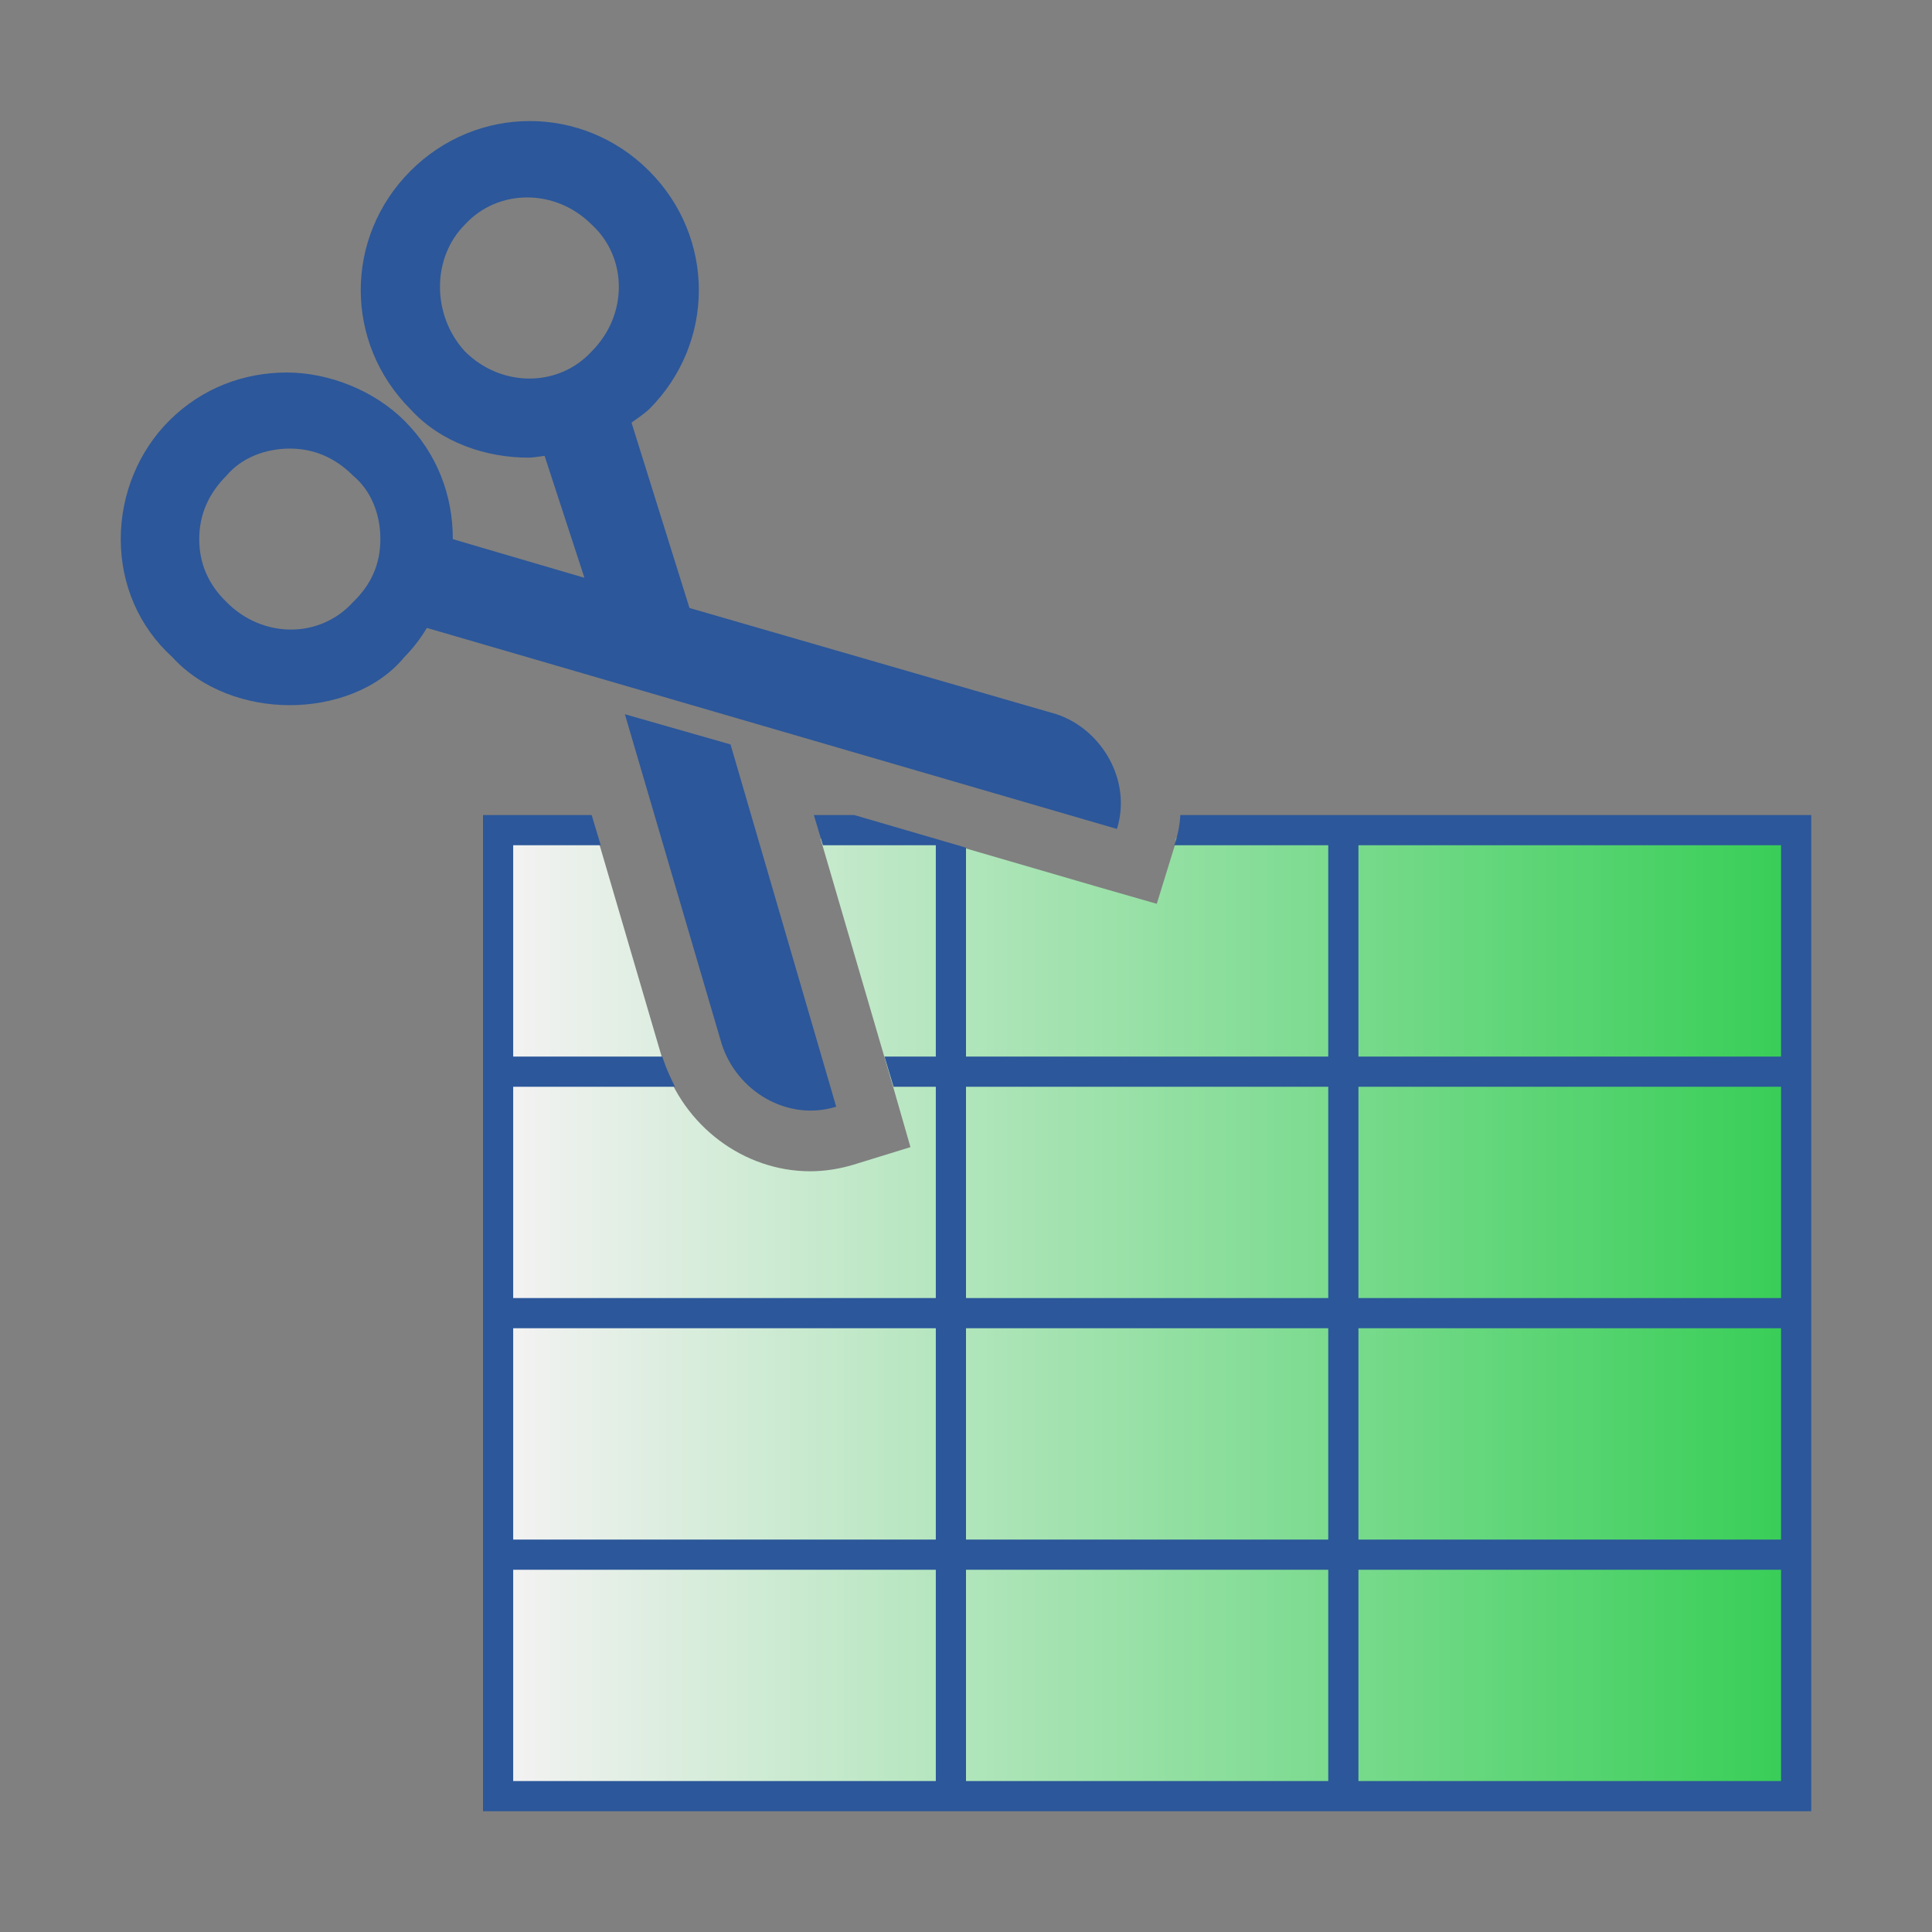
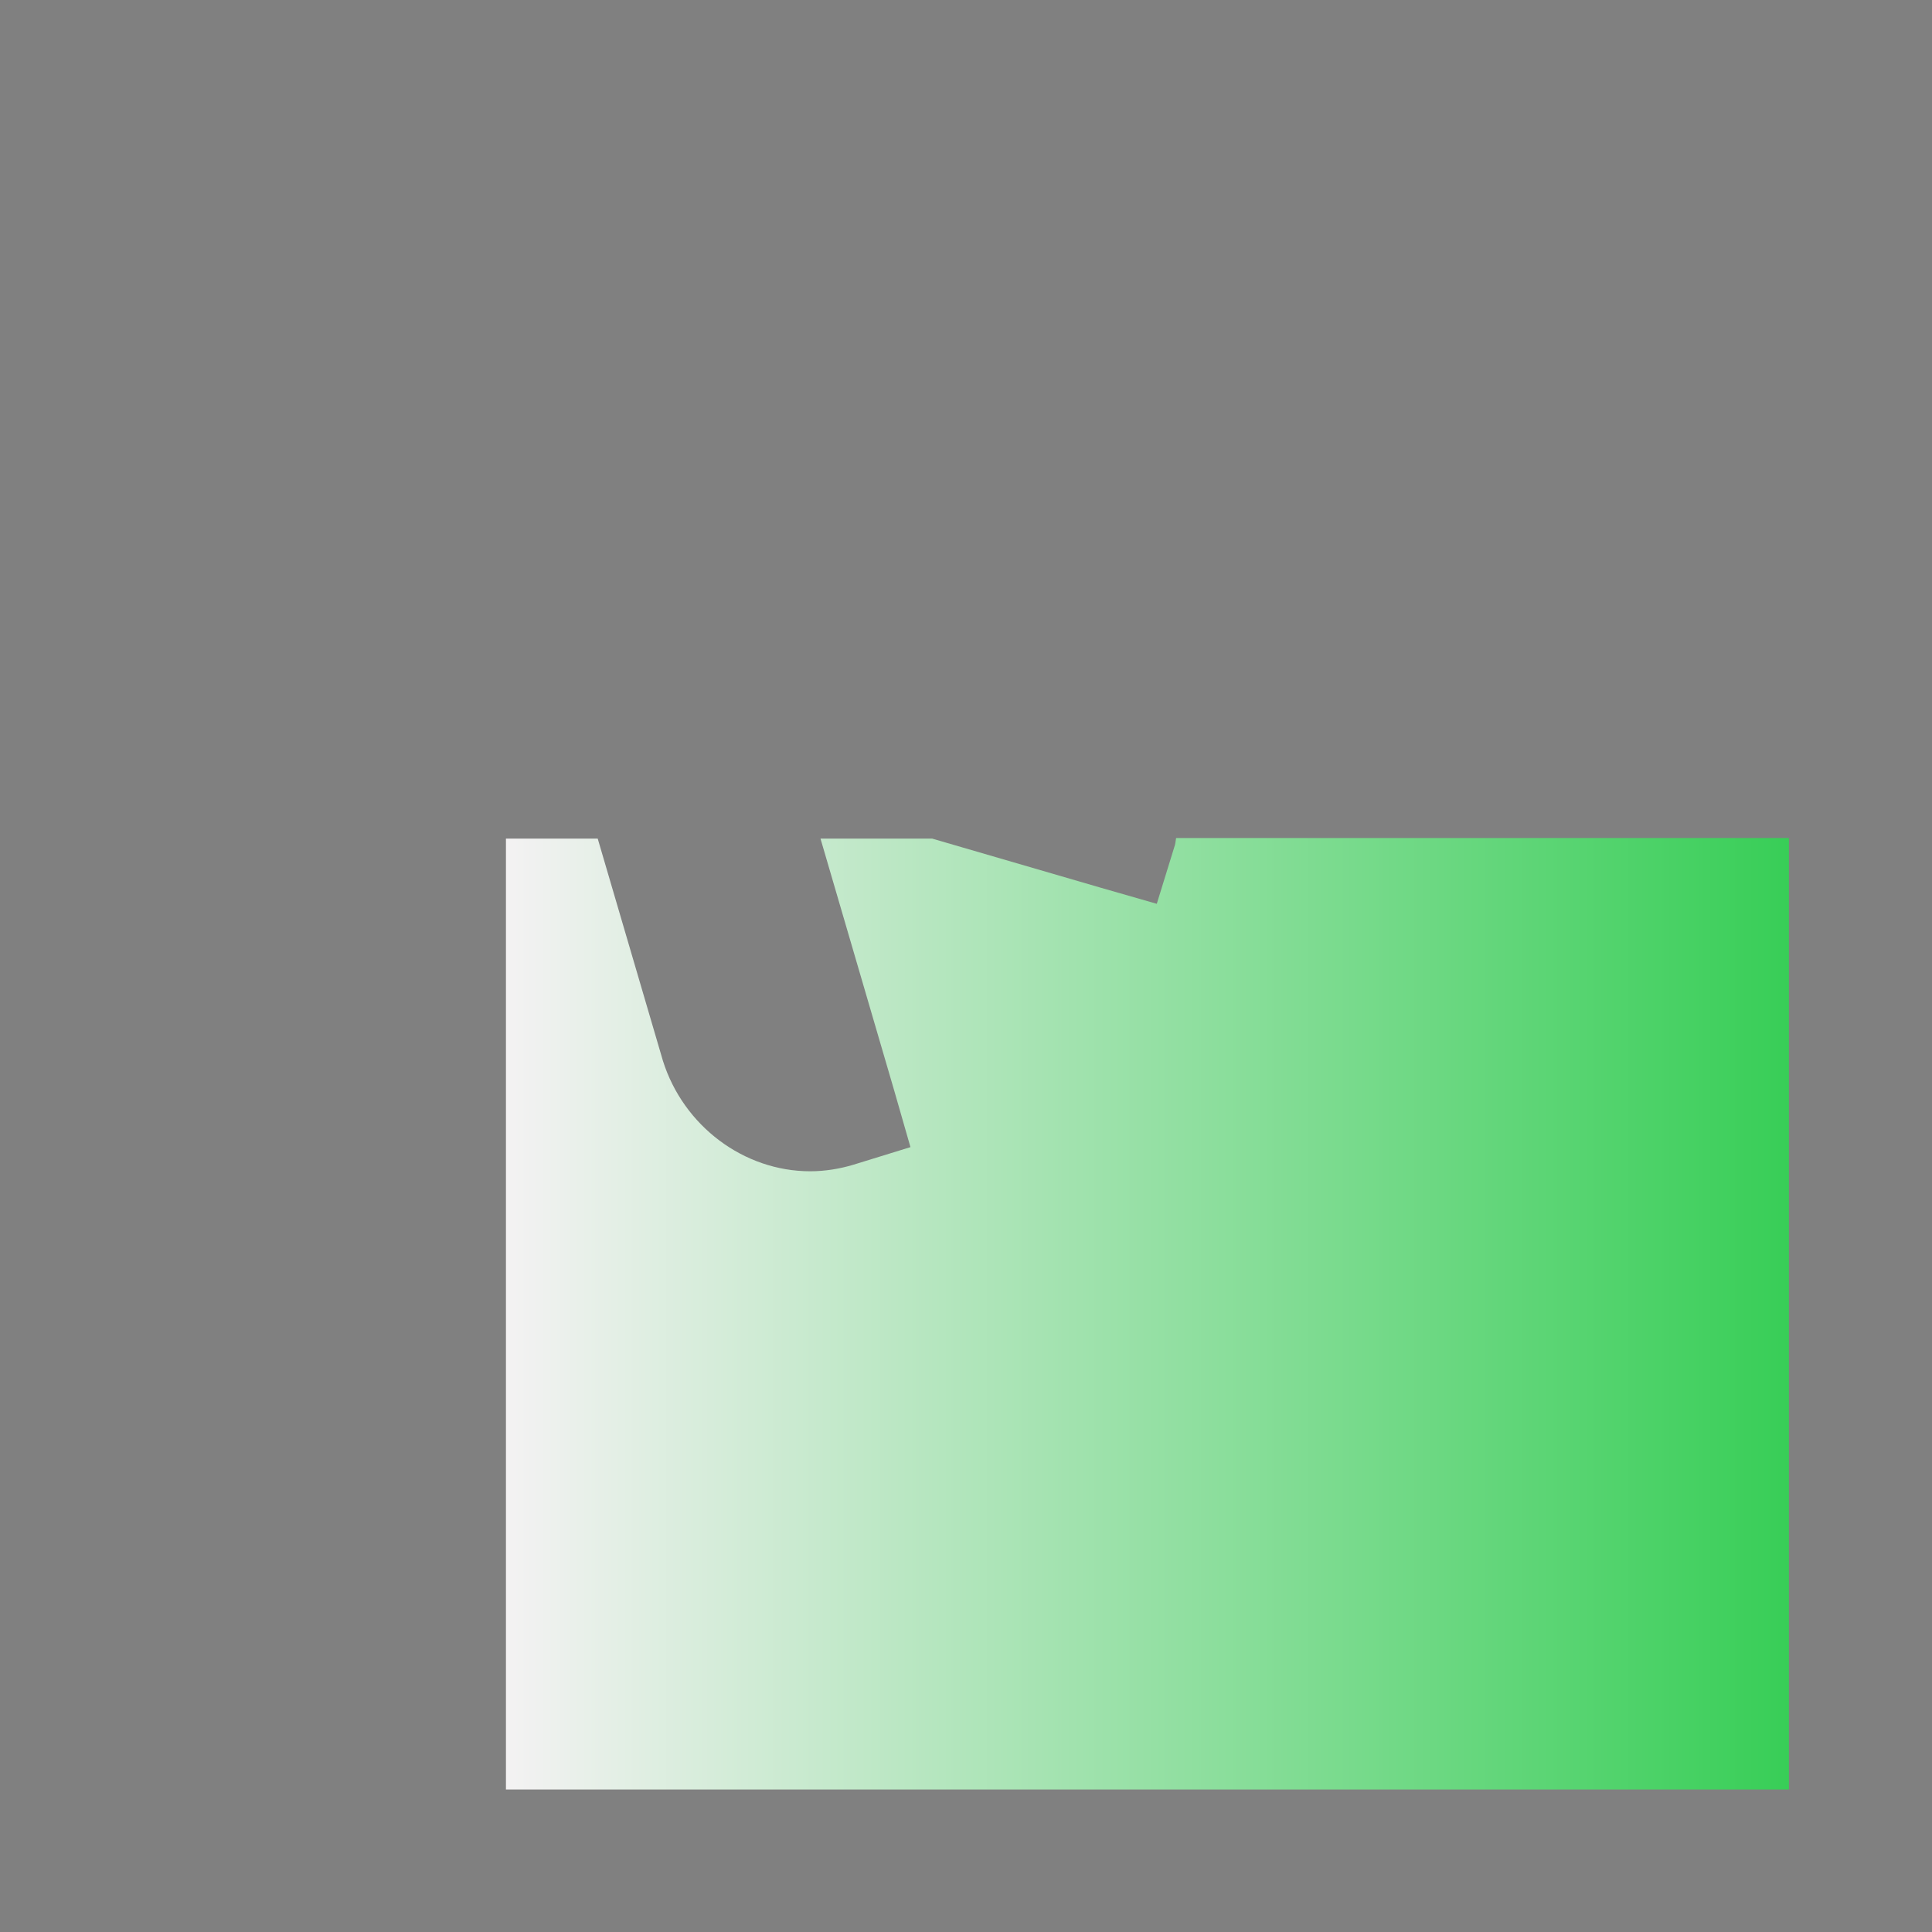
<svg xmlns="http://www.w3.org/2000/svg" version="1.1" x="0px" y="0px" viewBox="0 0 32 32" style="enable-background:new 0 0 32 32;" xml:space="preserve">
  <rect x="0" y="0" width="32" height="32" fill="#808080" stroke="none" />
  <style type="text/css">
	.st0{fill:#FFFF22;}
	.st1{fill:#62646D;}
	.st2{fill:#037DF7;}
	.st3{fill:#F9B233;}
	.st4{fill:#38CE57;}
	.st5{fill:#D43D3C;}
	.st6{fill:#FFCA22;}
	.st7{fill:#3987BC;}
	.st8{fill:#2C579A;}
	.st9{fill:#F7F074;}
	.st10{fill:#FF8500;}
	.st11{fill:#83C2E5;}
	.st12{fill:#BAE2F4;}
	.st13{fill:url(#SVGID_1_);}
	.st14{fill:none;stroke:#000000;stroke-width:0.5;stroke-linecap:round;stroke-miterlimit:10;}
	.st15{fill:#F4F2F3;}
	.st16{fill:#1D1D1B;}
	.st17{fill:url(#SVGID_00000044891276170376876770000007533265874080569234_);}
	.st18{fill:url(#SVGID_00000052080371902124861650000007720010625565069219_);}
	.st19{fill:#FFFFFF;}
	.st20{fill:url(#SVGID_00000126304412955635667800000013585424206258468517_);}
	.st21{fill:url(#SVGID_00000079475779124411090620000009837744998508293286_);}
	.st22{fill:url(#SVGID_00000088093151049136189980000000159850253170759088_);}
	.st23{fill:url(#SVGID_00000126307986502010870200000018165308673152152220_);}
	.st24{fill:url(#SVGID_00000058566037442810318880000011770363168638115751_);}
	.st25{fill:url(#SVGID_00000158735522961041636170000014345023723247096240_);}
	.st26{fill:url(#SVGID_00000051377521189681332750000011606593803031285905_);}
	.st27{fill:url(#SVGID_00000123402970177365641040000015021752023824858020_);}
	.st28{fill:url(#SVGID_00000141428825623953473420000016077714414679864243_);}
	.st29{fill:url(#SVGID_00000010312093387966023200000010084686435466148235_);}
	.st30{fill:url(#SVGID_00000055683955276613195710000012533140985817198520_);}
	.st31{fill:url(#SVGID_00000098178807895326638620000016252518478126318237_);}
	.st32{opacity:0.39;}
	.st33{fill:#009FE3;}
	.st34{fill:#56C837;}
	.st35{fill:#46B328;}
	.st36{fill:#3AA21D;}
	.st37{fill:url(#SVGID_00000065753179337932061760000015813521660783771281_);}
	.st38{fill:url(#SVGID_00000142170621040387503340000016707254760626086017_);}
	.st39{fill:url(#SVGID_00000094606685862370152100000011014000000147376057_);}
	.st40{fill:url(#SVGID_00000160881017124170778450000010046368541136680871_);}
	.st41{fill:url(#SVGID_00000038378334975000777140000012346120359851190940_);}
	.st42{fill:url(#SVGID_00000060735456981224245850000013583146228002720950_);}
	.st43{fill:url(#SVGID_00000060028751959717981390000005116291719026816182_);}
	.st44{fill:url(#SVGID_00000167390949122231034600000008550629955038673548_);}
	.st45{fill:url(#SVGID_00000152950789635470249760000000545550058842498727_);}
	.st46{fill:url(#SVGID_00000165951515715705987160000017007216297412553115_);}
	.st47{fill:url(#SVGID_00000013895838898522185110000016731408706496468139_);}
	.st48{fill:url(#SVGID_00000047035526800372768410000003535542726903545003_);}
	.st49{fill:url(#SVGID_00000014629190855178455760000006863505058937473959_);}
	.st50{fill:url(#SVGID_00000159446378102646419610000010461342589812341178_);}
	.st51{fill:url(#SVGID_00000144315791358939768140000009185535110267737749_);}
	.st52{fill:url(#SVGID_00000026857183137045628330000017193791212270027679_);}
	.st53{fill:url(#SVGID_00000009559762614248031830000009628100766882468743_);}
	.st54{fill:url(#SVGID_00000089547766442393777900000017476469929429660325_);}
	.st55{fill:url(#SVGID_00000036220052549353028540000008755302831463026567_);}
	.st56{fill:url(#SVGID_00000041281527880275749570000007217845240933800353_);}
	.st57{fill:url(#SVGID_00000038395573209326328390000003683919849838114996_);}
	.st58{fill:url(#SVGID_00000145754762329834469040000000293977841412391335_);}
	.st59{fill:url(#SVGID_00000080905985718514398710000013873767325899974542_);}
	.st60{fill:url(#SVGID_00000088841836305594052420000015563127477282597010_);}
	.st61{fill:url(#SVGID_00000157274812512291414820000013874438016388835749_);}
	.st62{fill:url(#SVGID_00000004546494594060014230000008407304366105481650_);}
	.st63{fill:url(#SVGID_00000026883202656948639040000006198465690562551198_);}
	.st64{fill:url(#SVGID_00000124152956085772981880000013211733814426997389_);}
	.st65{fill:url(#SVGID_00000032606284757150039120000009356323664228073089_);}
	.st66{fill:none;stroke:#2C579A;stroke-miterlimit:10;}
	.st67{fill:url(#SVGID_00000177468481115248418410000014207542113528415385_);}
	.st68{fill:url(#SVGID_00000130628973851986891480000012629974362582143387_);}
	.st69{opacity:0.44;fill:#2C579A;}
	.st70{fill:none;stroke:url(#SVGID_00000021089352586930054100000004708373614151333300_);stroke-width:3;stroke-miterlimit:10;}
	.st71{fill:url(#SVGID_00000029018742534630912230000000417302902577757621_);}
	.st72{fill:url(#SVGID_00000120533661763008578940000002390169609330635707_);}
	.st73{fill:url(#SVGID_00000073709892772022309880000005195063065335985581_);}
	.st74{fill:url(#SVGID_00000016770678343600301000000005944539586599261068_);}
	.st75{fill:url(#SVGID_00000150784298664650266430000007474293842625015988_);}
</style>
  <g id="Layer_1">
</g>
  <g id="Layer_2">
</g>
  <g id="Layer_3">
    <g>
      <linearGradient id="SVGID_1_" gradientUnits="userSpaceOnUse" x1="8.375" y1="21.75" x2="29.625" y2="21.75">
        <stop offset="0" style="stop-color:#F4F2F3" />
        <stop offset="1" style="stop-color:#38CE57" />
      </linearGradient>
      <path class="st13" d="M19.48,13.88c-0.01,0.05-0.01,0.1-0.03,0.15l-0.29,0.94l-0.94-0.27l-2.78-0.81h-1.85l1.22,4.17l0.27,0.94    l-0.94,0.29c-0.23,0.07-0.48,0.11-0.72,0.11c-1.1,0-2.1-0.75-2.44-1.83l-1.08-3.68H8.38v15.75h21.25V13.88H19.48z" />
-       <path class="st8" d="M17.5,11.83l-6.08-1.76L10.46,7c0.1-0.07,0.2-0.14,0.29-0.22c1.1-1.1,1.1-2.85,0-3.95    c-1.1-1.1-2.85-1.1-3.95,0c-1.1,1.1-1.1,2.85,0,3.95c0.5,0.55,1.25,0.8,1.95,0.8c0.09,0,0.18-0.02,0.27-0.03l0.66,2.02L7.5,8.93    c0,0,0-0.01,0-0.01c0-0.7-0.25-1.4-0.8-1.95c-0.5-0.5-1.25-0.8-1.95-0.8s-1.4,0.25-1.95,0.8C2.3,7.47,2,8.18,2,8.93    s0.3,1.45,0.85,1.95c0.5,0.55,1.25,0.8,1.95,0.8c0.7,0,1.45-0.25,1.9-0.8c0.14-0.14,0.27-0.31,0.37-0.48l11.43,3.33    C18.75,12.93,18.25,12.08,17.5,11.83z M7.7,3.72c0.55-0.6,1.5-0.6,2.1,0c0.6,0.55,0.6,1.5,0,2.1c-0.55,0.6-1.5,0.6-2.1,0    C7.15,5.22,7.15,4.27,7.7,3.72z M3.75,9.97C3.45,9.68,3.3,9.33,3.3,8.93s0.15-0.75,0.45-1.05C4,7.58,4.4,7.43,4.8,7.43    c0.4,0,0.75,0.15,1.05,0.45C6.15,8.13,6.3,8.52,6.3,8.93S6.15,9.68,5.85,9.97C5.3,10.58,4.35,10.58,3.75,9.97z" />
-       <path class="st8" d="M10.35,11.83l1.6,5.45c0.25,0.8,1.1,1.3,1.9,1.05l-1.75-6L10.35,11.83z" />
      <g>
-         <path class="st8" d="M19.55,13.5c-0.01,0.17-0.04,0.33-0.1,0.5H22v3.5h-6v-3.46l-1.85-0.54h-0.67l0.15,0.5h1.87v3.5h-0.85     L14.8,18h0.7v3.5h-7V18h2.68c-0.07-0.14-0.14-0.29-0.19-0.44l-0.02-0.06H8.5V14h1.45L9.8,13.5H8V30h22V13.5H19.55z M15.5,29.5h-7     V26h7V29.5z M15.5,25.5h-7V22h7V25.5z M22,29.5h-6V26h6V29.5z M22,25.5h-6V22h6V25.5z M22,21.5h-6V18h6V21.5z M29.5,29.5h-7V26h7     V29.5z M29.5,25.5h-7V22h7V25.5z M29.5,21.5h-7V18h7V21.5z M29.5,17.5h-7V14h7V17.5z" />
-       </g>
+         </g>
    </g>
  </g>
  <g id="Layer_4">
</g>
  <g id="Layer_5">
</g>
  <g id="Layer_6">
</g>
  <g id="Layer_22">
</g>
  <g id="Layer_21">
</g>
  <g id="Layer_7">
</g>
  <g id="Layer_8">
</g>
  <g id="Layer_9">
</g>
  <g id="Layer_10">
</g>
  <g id="Layer_11">
</g>
  <g id="Layer_12">
</g>
  <g id="Layer_13">
</g>
  <g id="Layer_14">
</g>
  <g id="Layer_15">
</g>
  <g id="Layer_16">
</g>
  <g id="Layer_17">
</g>
  <g id="Layer_18">
</g>
  <g id="Layer_19">
</g>
  <g id="Layer_20">
</g>
</svg>